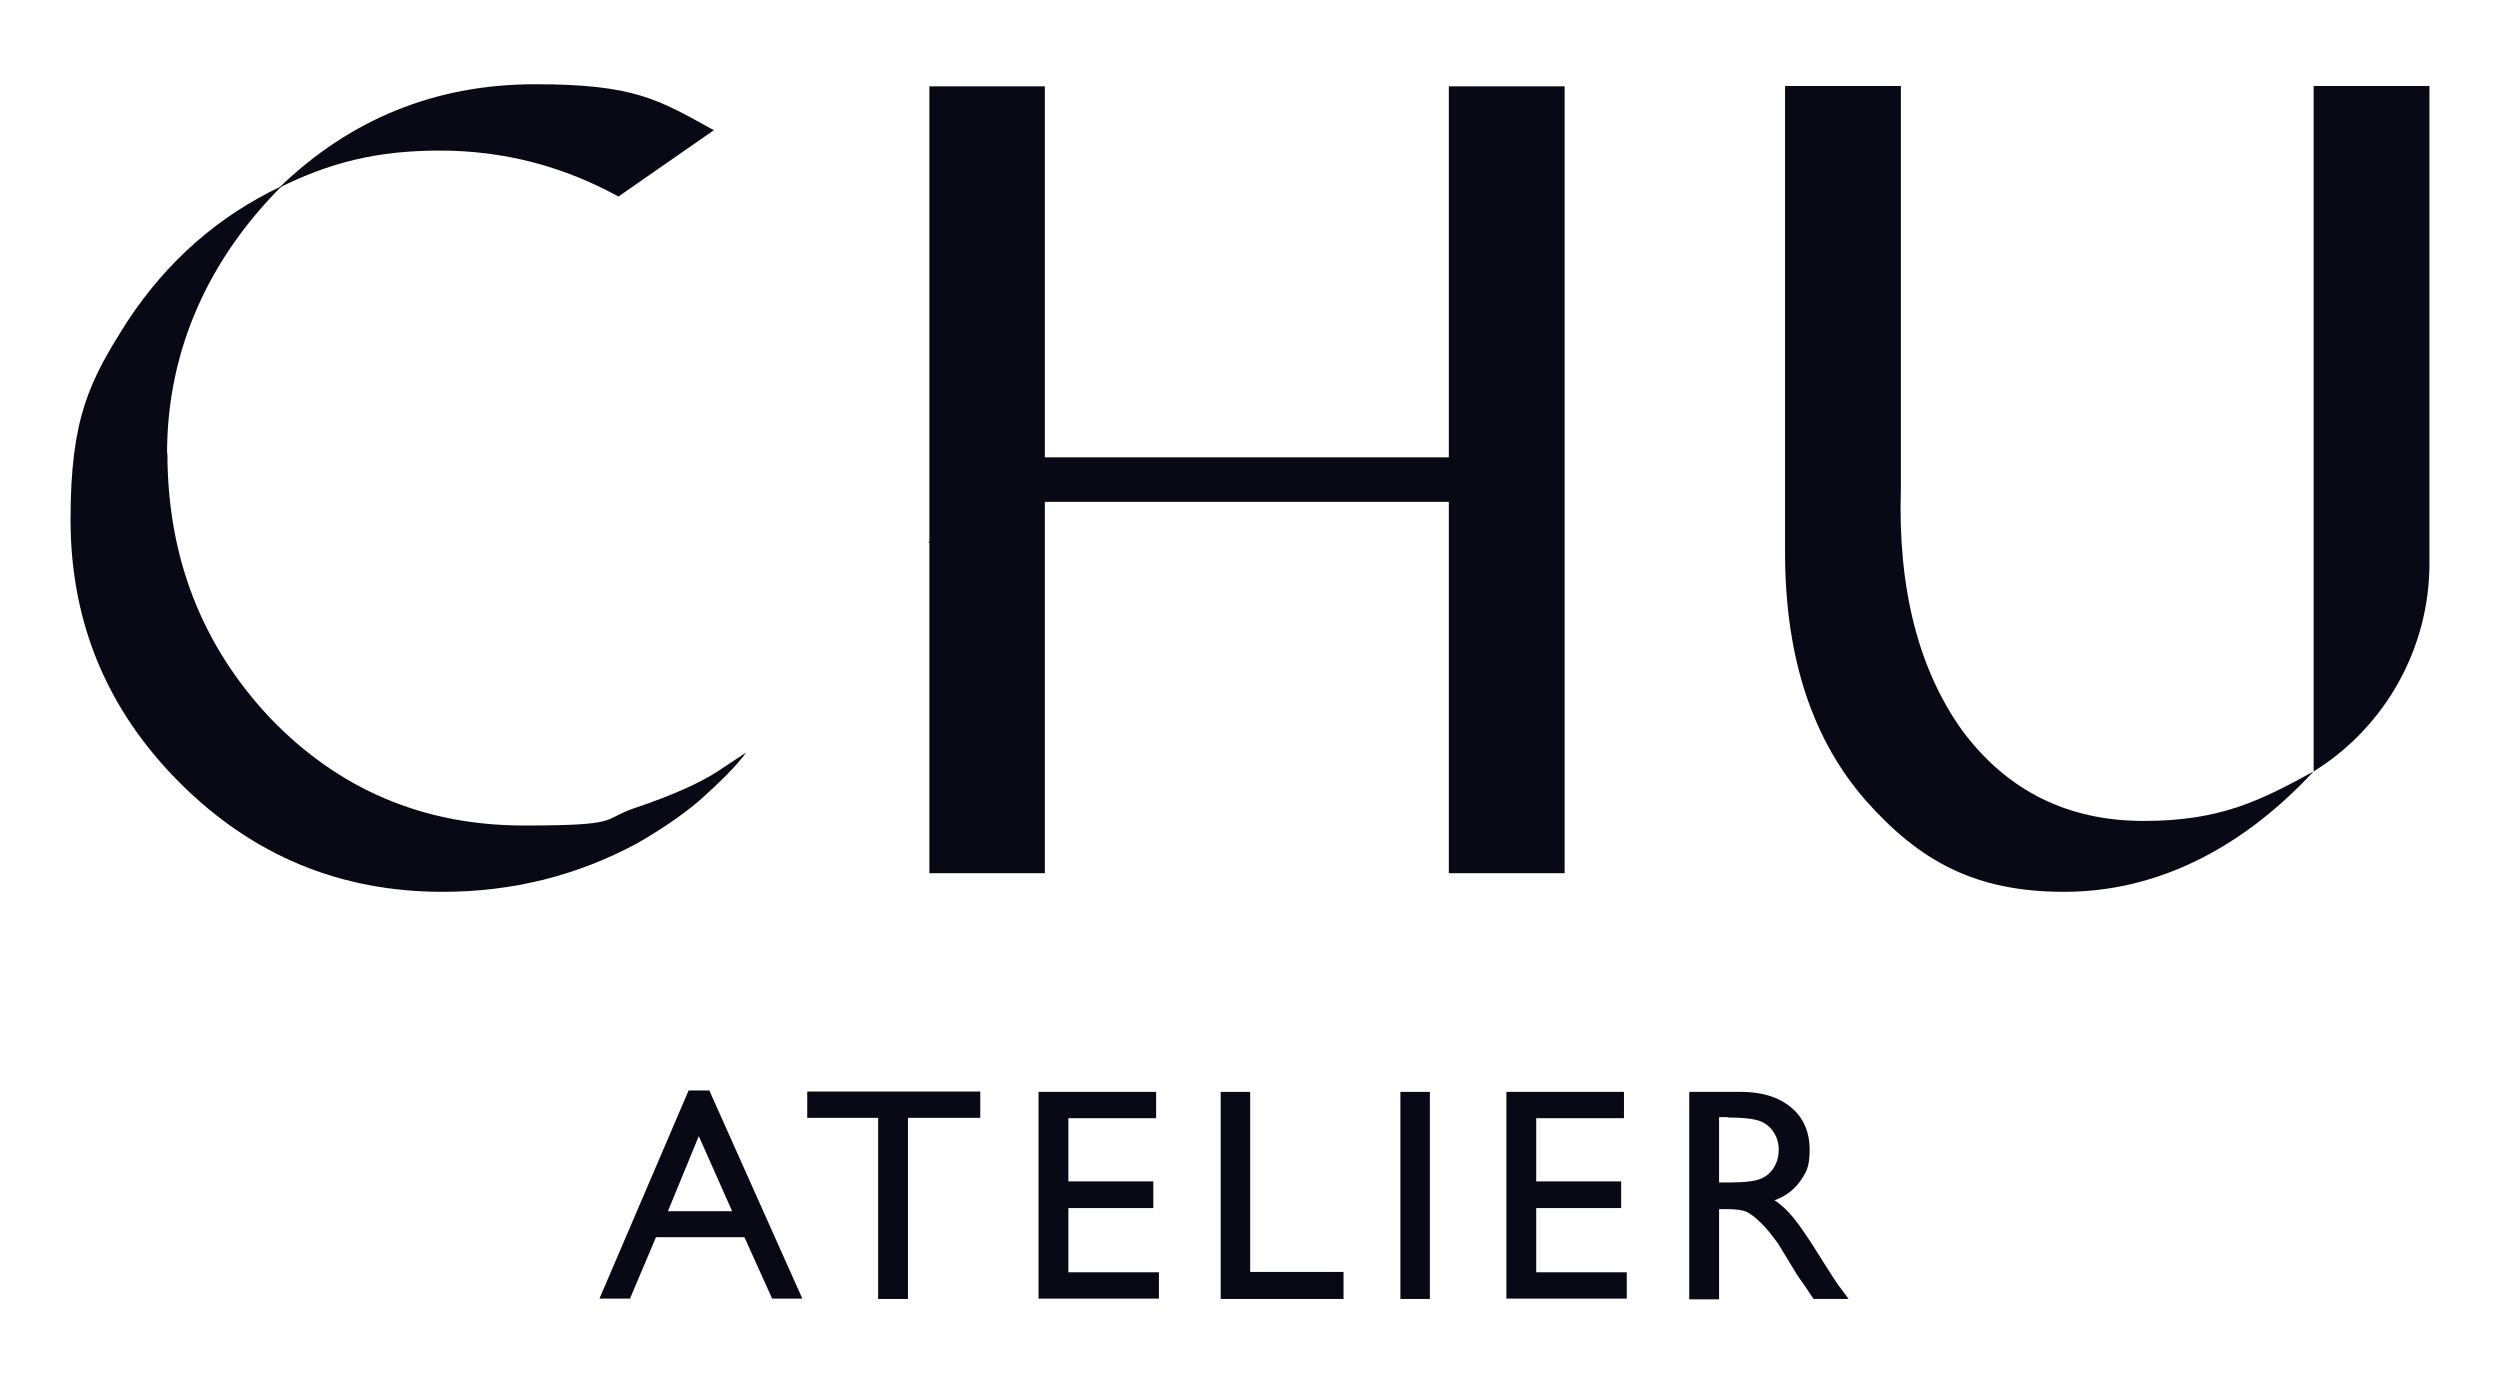
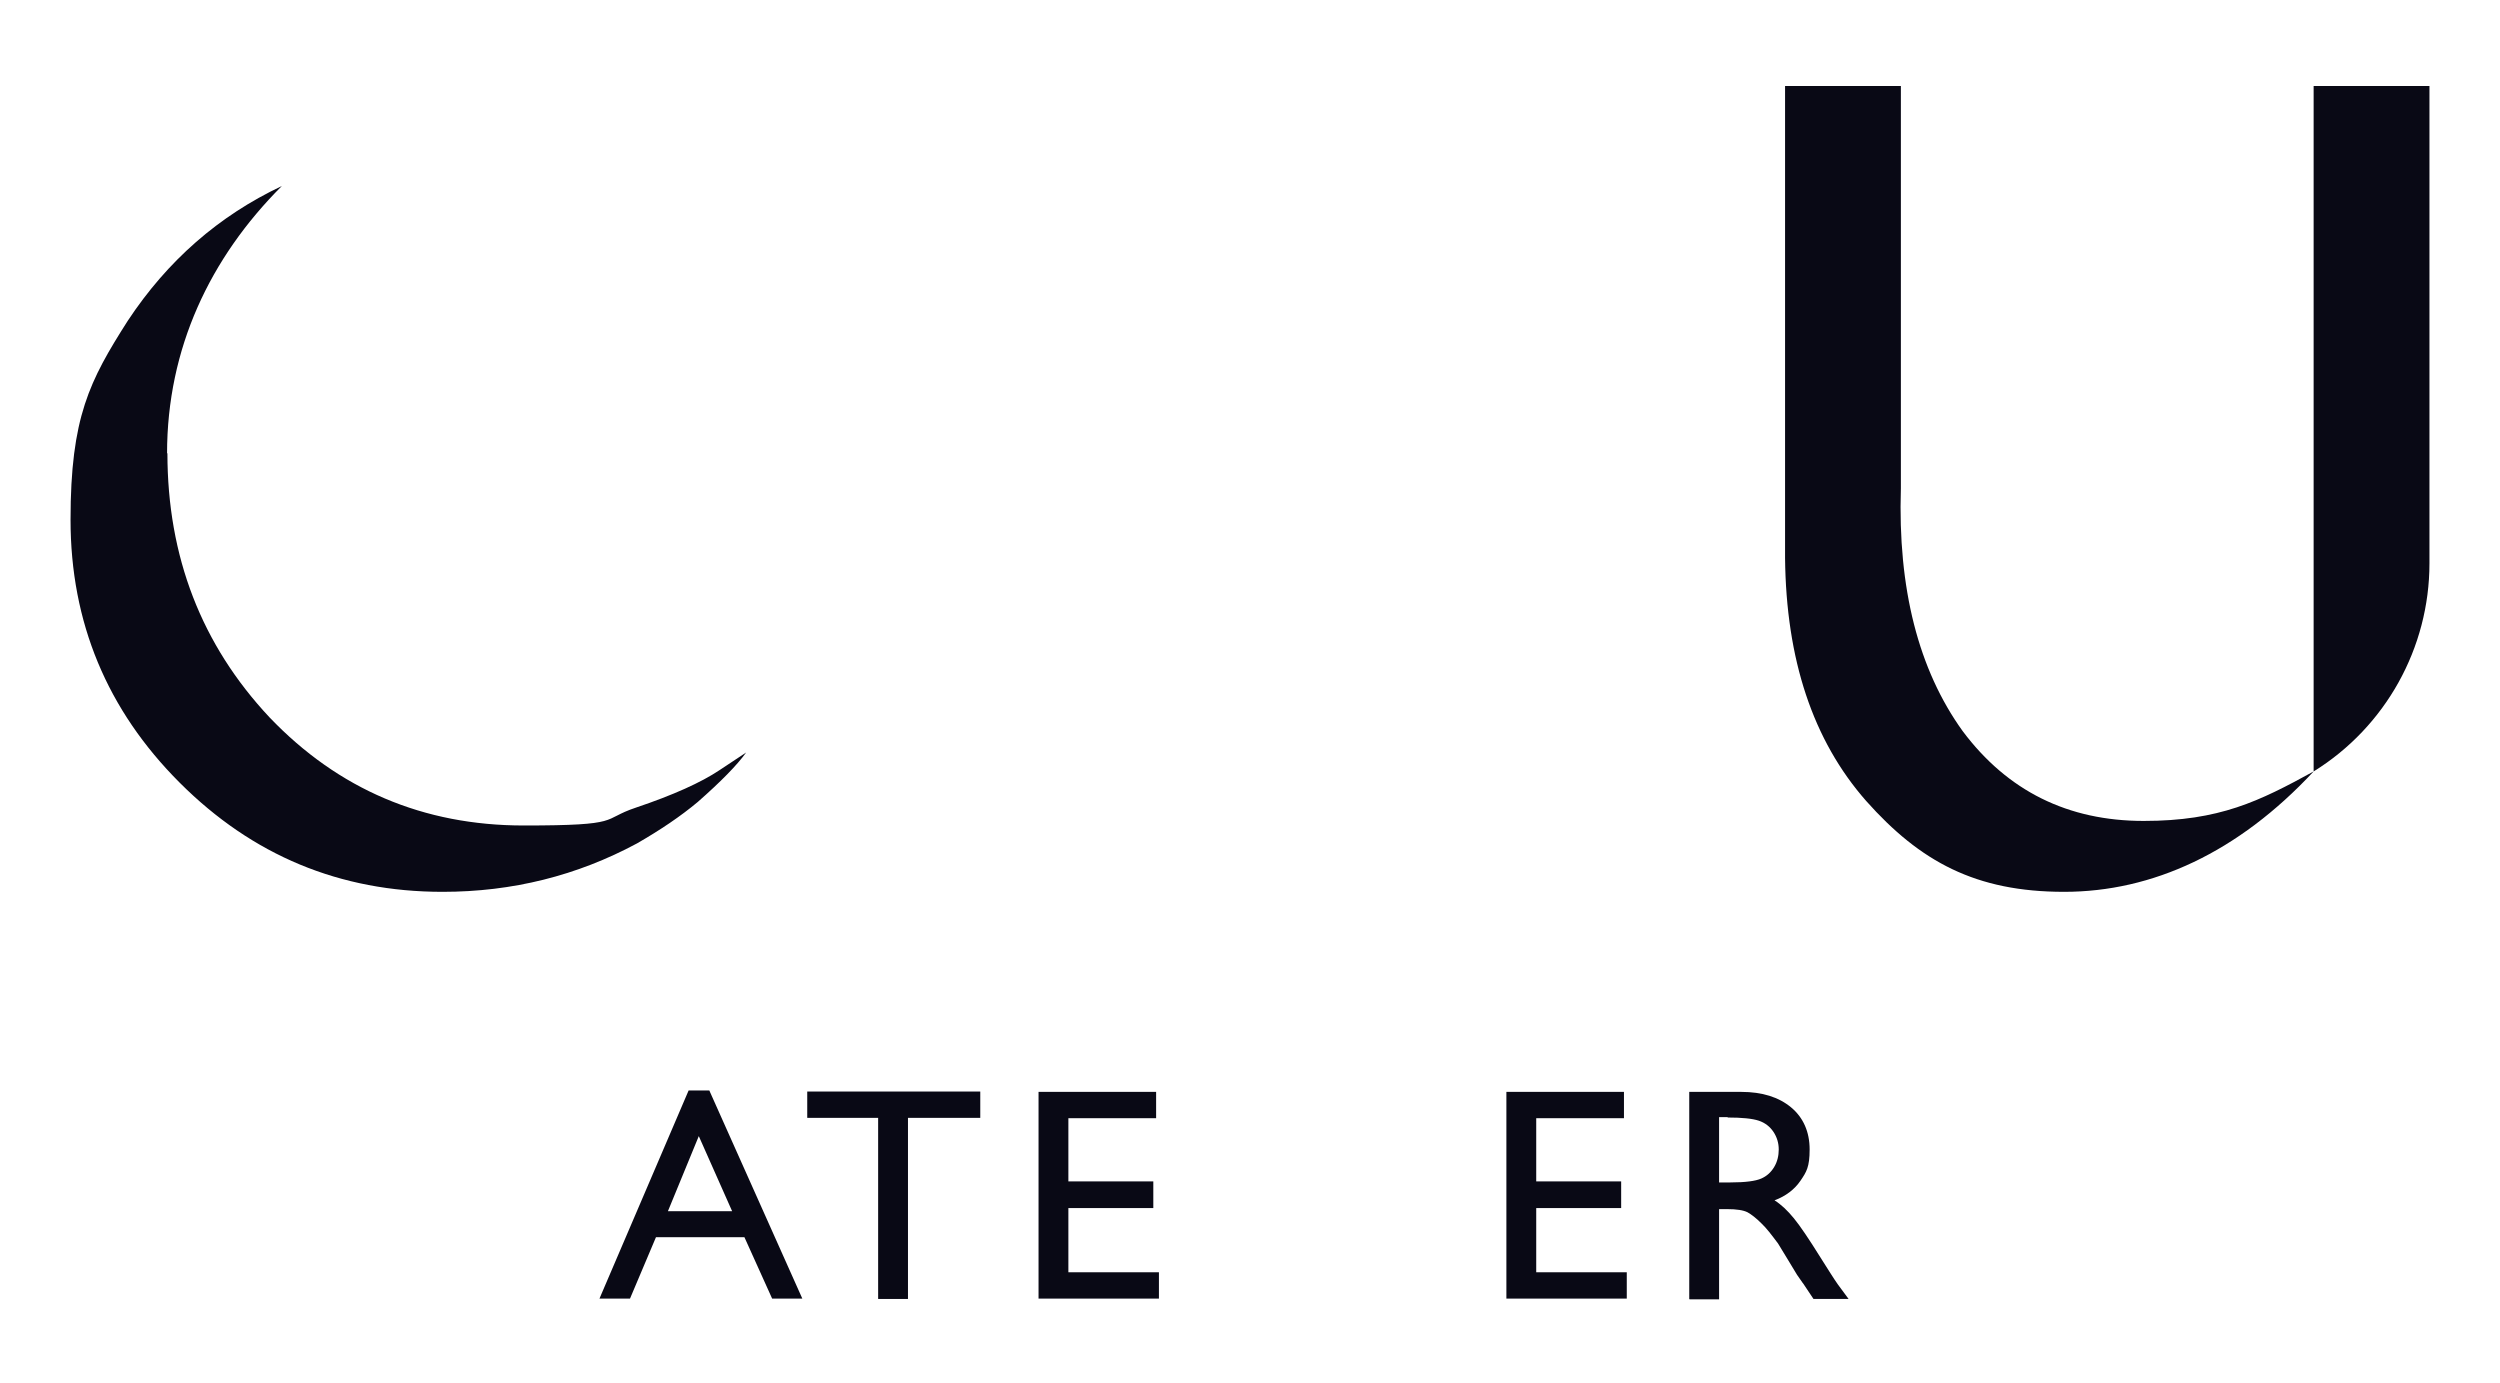
<svg xmlns="http://www.w3.org/2000/svg" version="1.1" viewBox="0 0 712.3 394">
  <defs>
    <style> .cls-1 { fill: #090915; } </style>
  </defs>
  <g>
    <g id="_Слой_1">
      <g>
        <g>
          <path class="cls-1" d="M196.2,310.7h5.9l26.5,59.3h-8.6l-7.9-17.5h-25.2l-7.4,17.5h-8.7l25.4-59.3h0ZM208.6,345.1l-9.5-21.4-8.8,21.4h18.4,0Z" />
          <path class="cls-1" d="M230,311h49.3v7.5h-20.6v51.6h-8.5v-51.6h-20.2v-7.5h0Z" />
          <path class="cls-1" d="M295.9,311.1h33.5v7.5h-25v18h24.2v7.6h-24.2v18.3h25.8v7.5h-34.3v-58.9Z" />
-           <path class="cls-1" d="M347.8,311.1h8.4v51.3h26.6v7.7h-35v-59h0Z" />
-           <path class="cls-1" d="M399,311.1h8.4v59h-8.4v-59Z" />
+           <path class="cls-1" d="M399,311.1h8.4h-8.4v-59Z" />
          <path class="cls-1" d="M429.2,311.1h33.5v7.5h-25v18h24.2v7.6h-24.2v18.3h25.8v7.5h-34.3v-58.9Z" />
          <path class="cls-1" d="M481.3,370.1v-59h14.8c6,0,10.7,1.5,14.2,4.4s5.3,7,5.3,12-.9,6.4-2.6,8.9-4.2,4.4-7.4,5.6c1.9,1.2,3.7,2.9,5.5,5.1s4.3,5.9,7.6,11.2c2.1,3.3,3.7,5.9,4.9,7.6l3.1,4.2h-10l-2.6-3.9c0-.1-.3-.4-.5-.7l-1.6-2.3-2.6-4.3-2.8-4.6c-1.8-2.4-3.3-4.4-4.8-5.8-1.4-1.4-2.8-2.5-3.9-3.1-1.2-.6-3.1-.9-5.9-.9h-2.2v25.7h-8.4,0ZM492.3,318.3h-2.5v18.6h3.2c4.3,0,7.2-.4,8.8-1.1s2.8-1.8,3.7-3.3,1.3-3.2,1.3-5-.5-3.5-1.5-5-2.4-2.6-4.2-3.2-4.8-.9-8.9-.9h0Z" />
        </g>
        <path class="cls-1" d="M541.6,24.5v114.6c-.9,28.6,5,51.7,17.6,69.2,12.8,17.1,30,25.6,51.6,25.6s32.9-5.6,48.4-14.1c-21.5,23.1-45.9,34.3-71.1,34.3s-41-8.6-56.4-25.9c-15.2-17.3-22.8-40.3-23.1-69.2V24.5h33,0ZM659.2,219.9V24.5h33v136c0,24.1-12.5,46.6-33,59.3h0Z" />
-         <polygon class="cls-1" points="412.8 24.6 412.8 130.3 297.7 130.3 297.7 24.6 264.8 24.6 264.8 154.3 264.4 154.6 264.8 154.6 264.8 248.8 297.7 248.8 297.7 143 412.8 143 412.8 248.8 445.8 248.8 445.8 24.6 412.8 24.6" />
        <g>
          <path class="cls-1" d="M47.7,129.1c0,29.5,9.7,54.6,29.1,75.3,19.6,20.5,43.8,30.8,72.4,30.8s21.8-1.7,32-5.1c10.7-3.6,18.6-7.2,23.7-10.6l7.7-5.1c-2.6,3.6-7.2,8.3-13.8,14.1-4.9,4.1-10.7,8-17.3,11.8-17.1,9.2-35.5,13.8-55.4,13.8-29.3,0-54.2-10.4-74.9-31.1-20.7-20.7-31.1-45.7-31.1-74.9s5.4-39.6,16.3-56.7c11.3-17.1,25.9-29.9,43.9-38.4-20.5,20.5-32.7,46.3-32.7,76.2h0Z" />
-           <path class="cls-1" d="M203.4,37.1l-27.2,18.9c-15.8-8.7-32.8-13.1-50.9-13.1s-31.5,3.5-45.8,10.6c20.3-19.6,44.6-29.5,73-29.5s35.1,4.4,50.9,13.1h0Z" />
        </g>
      </g>
    </g>
  </g>
</svg>